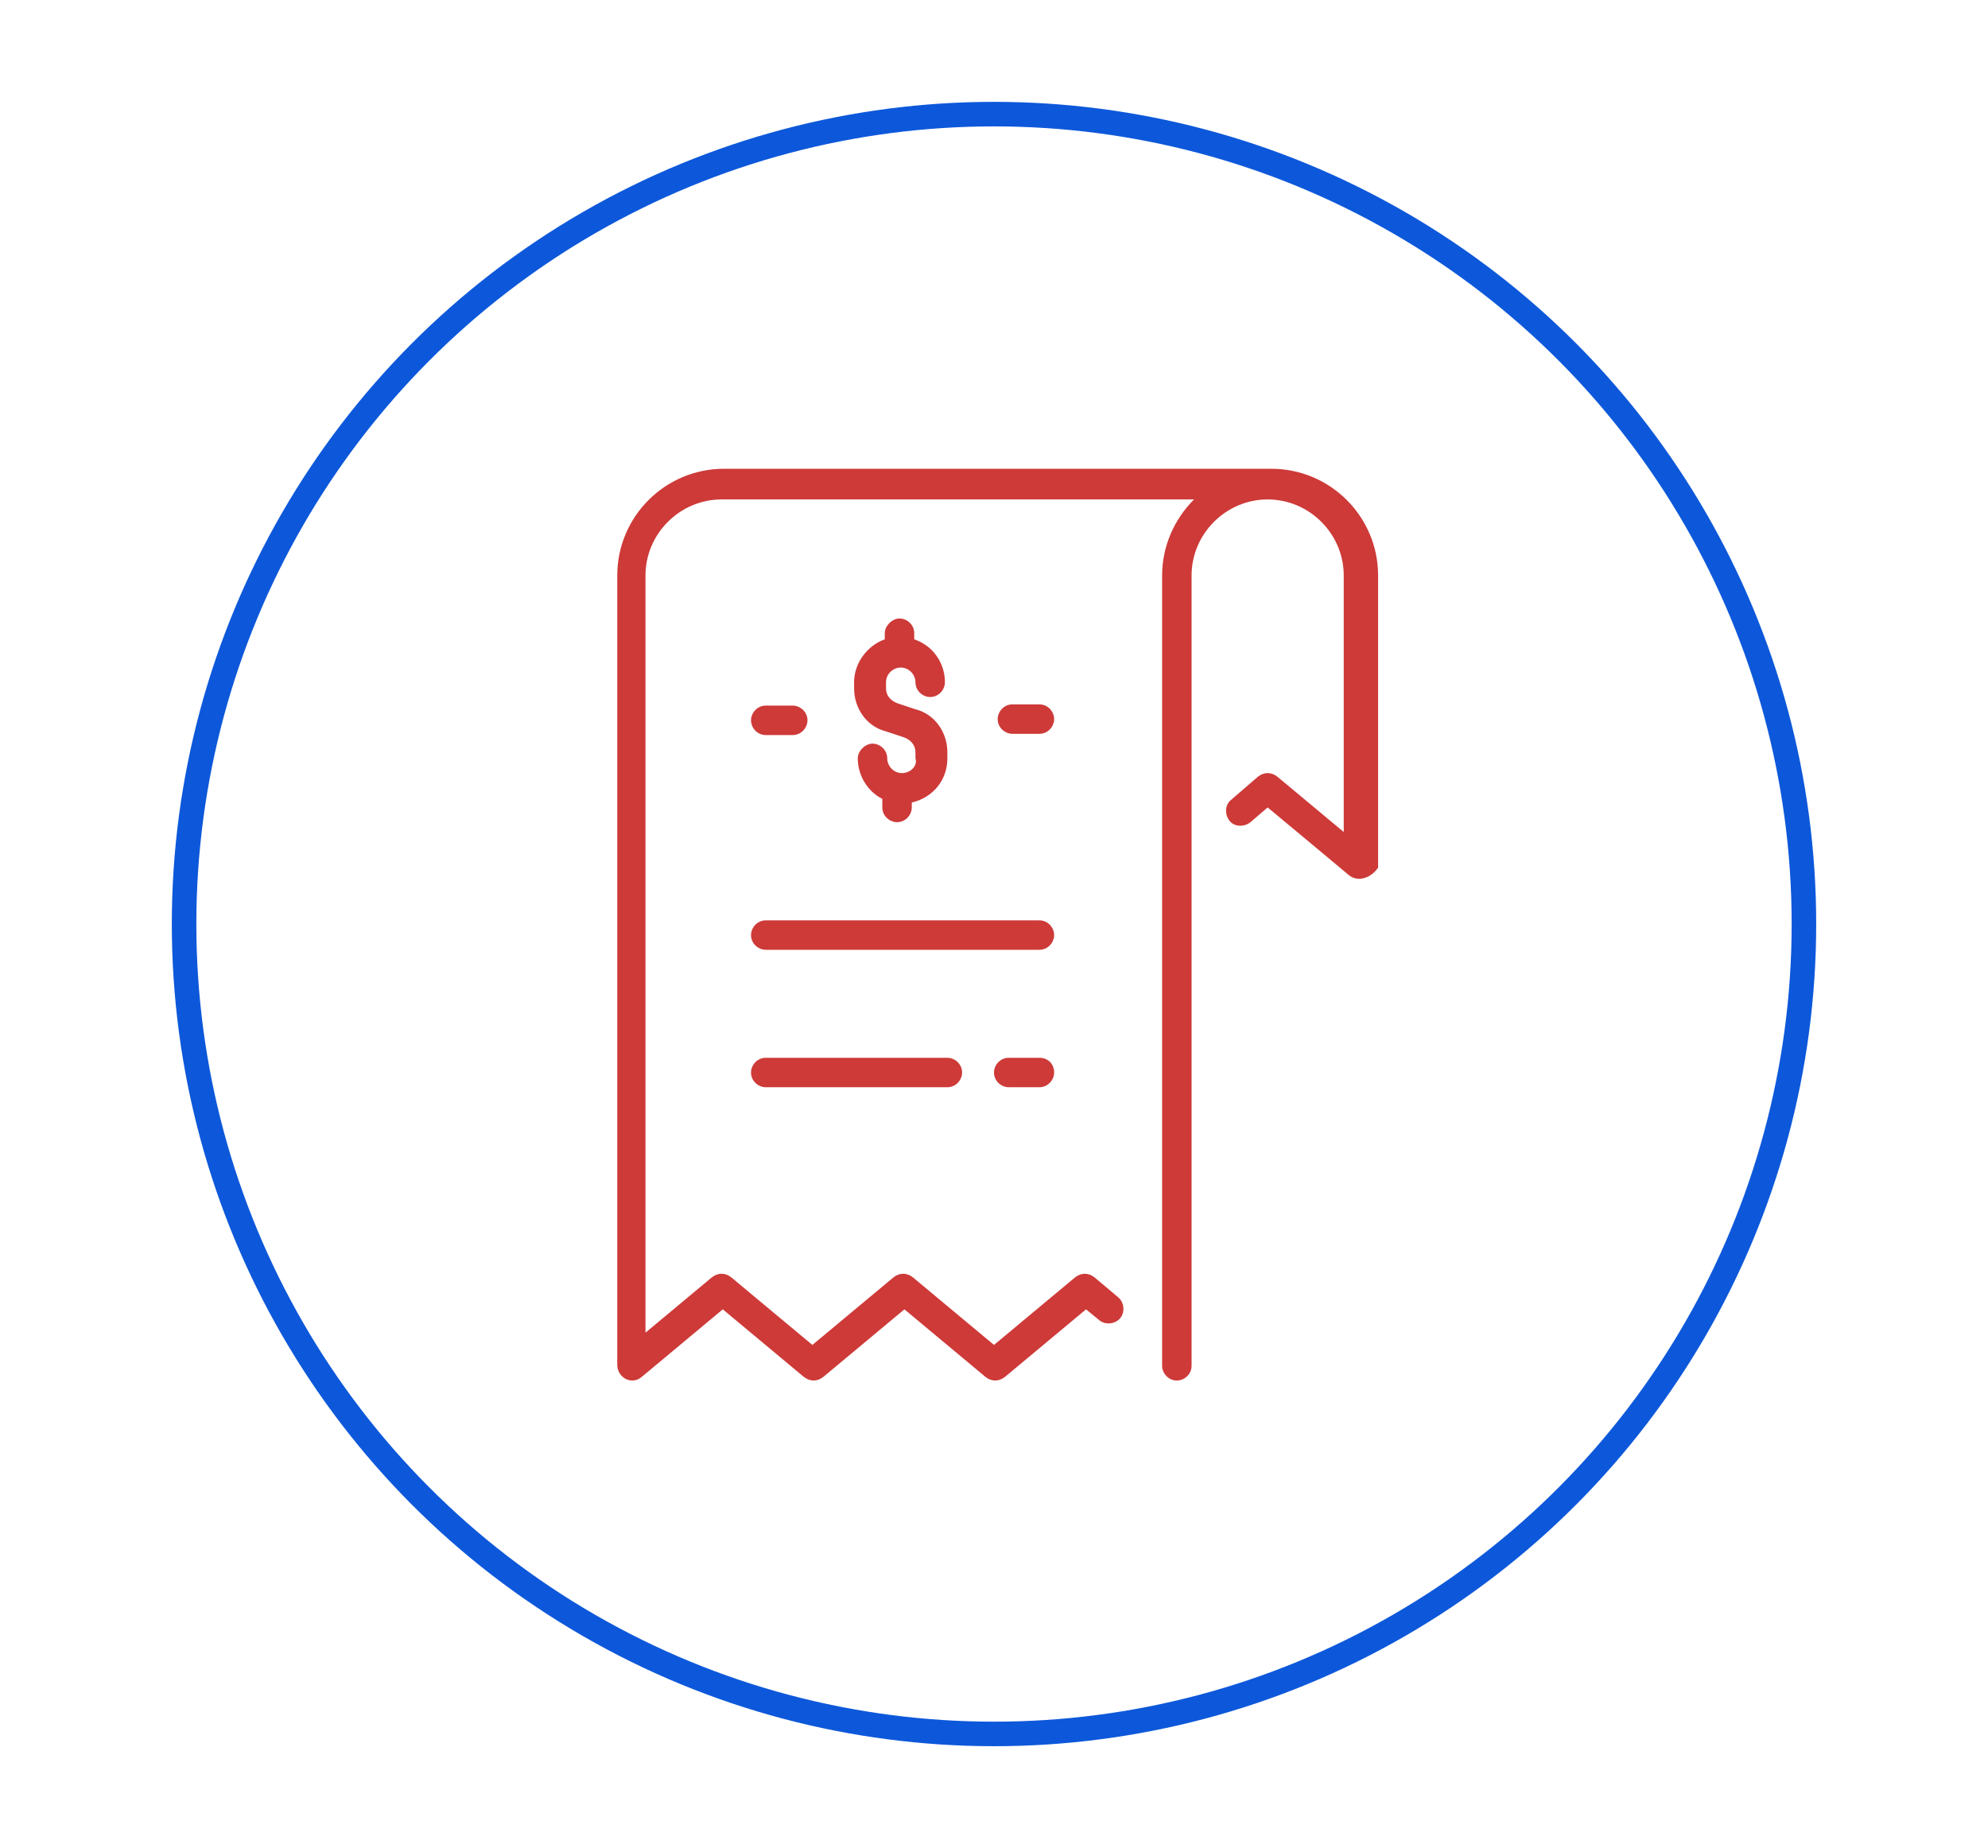
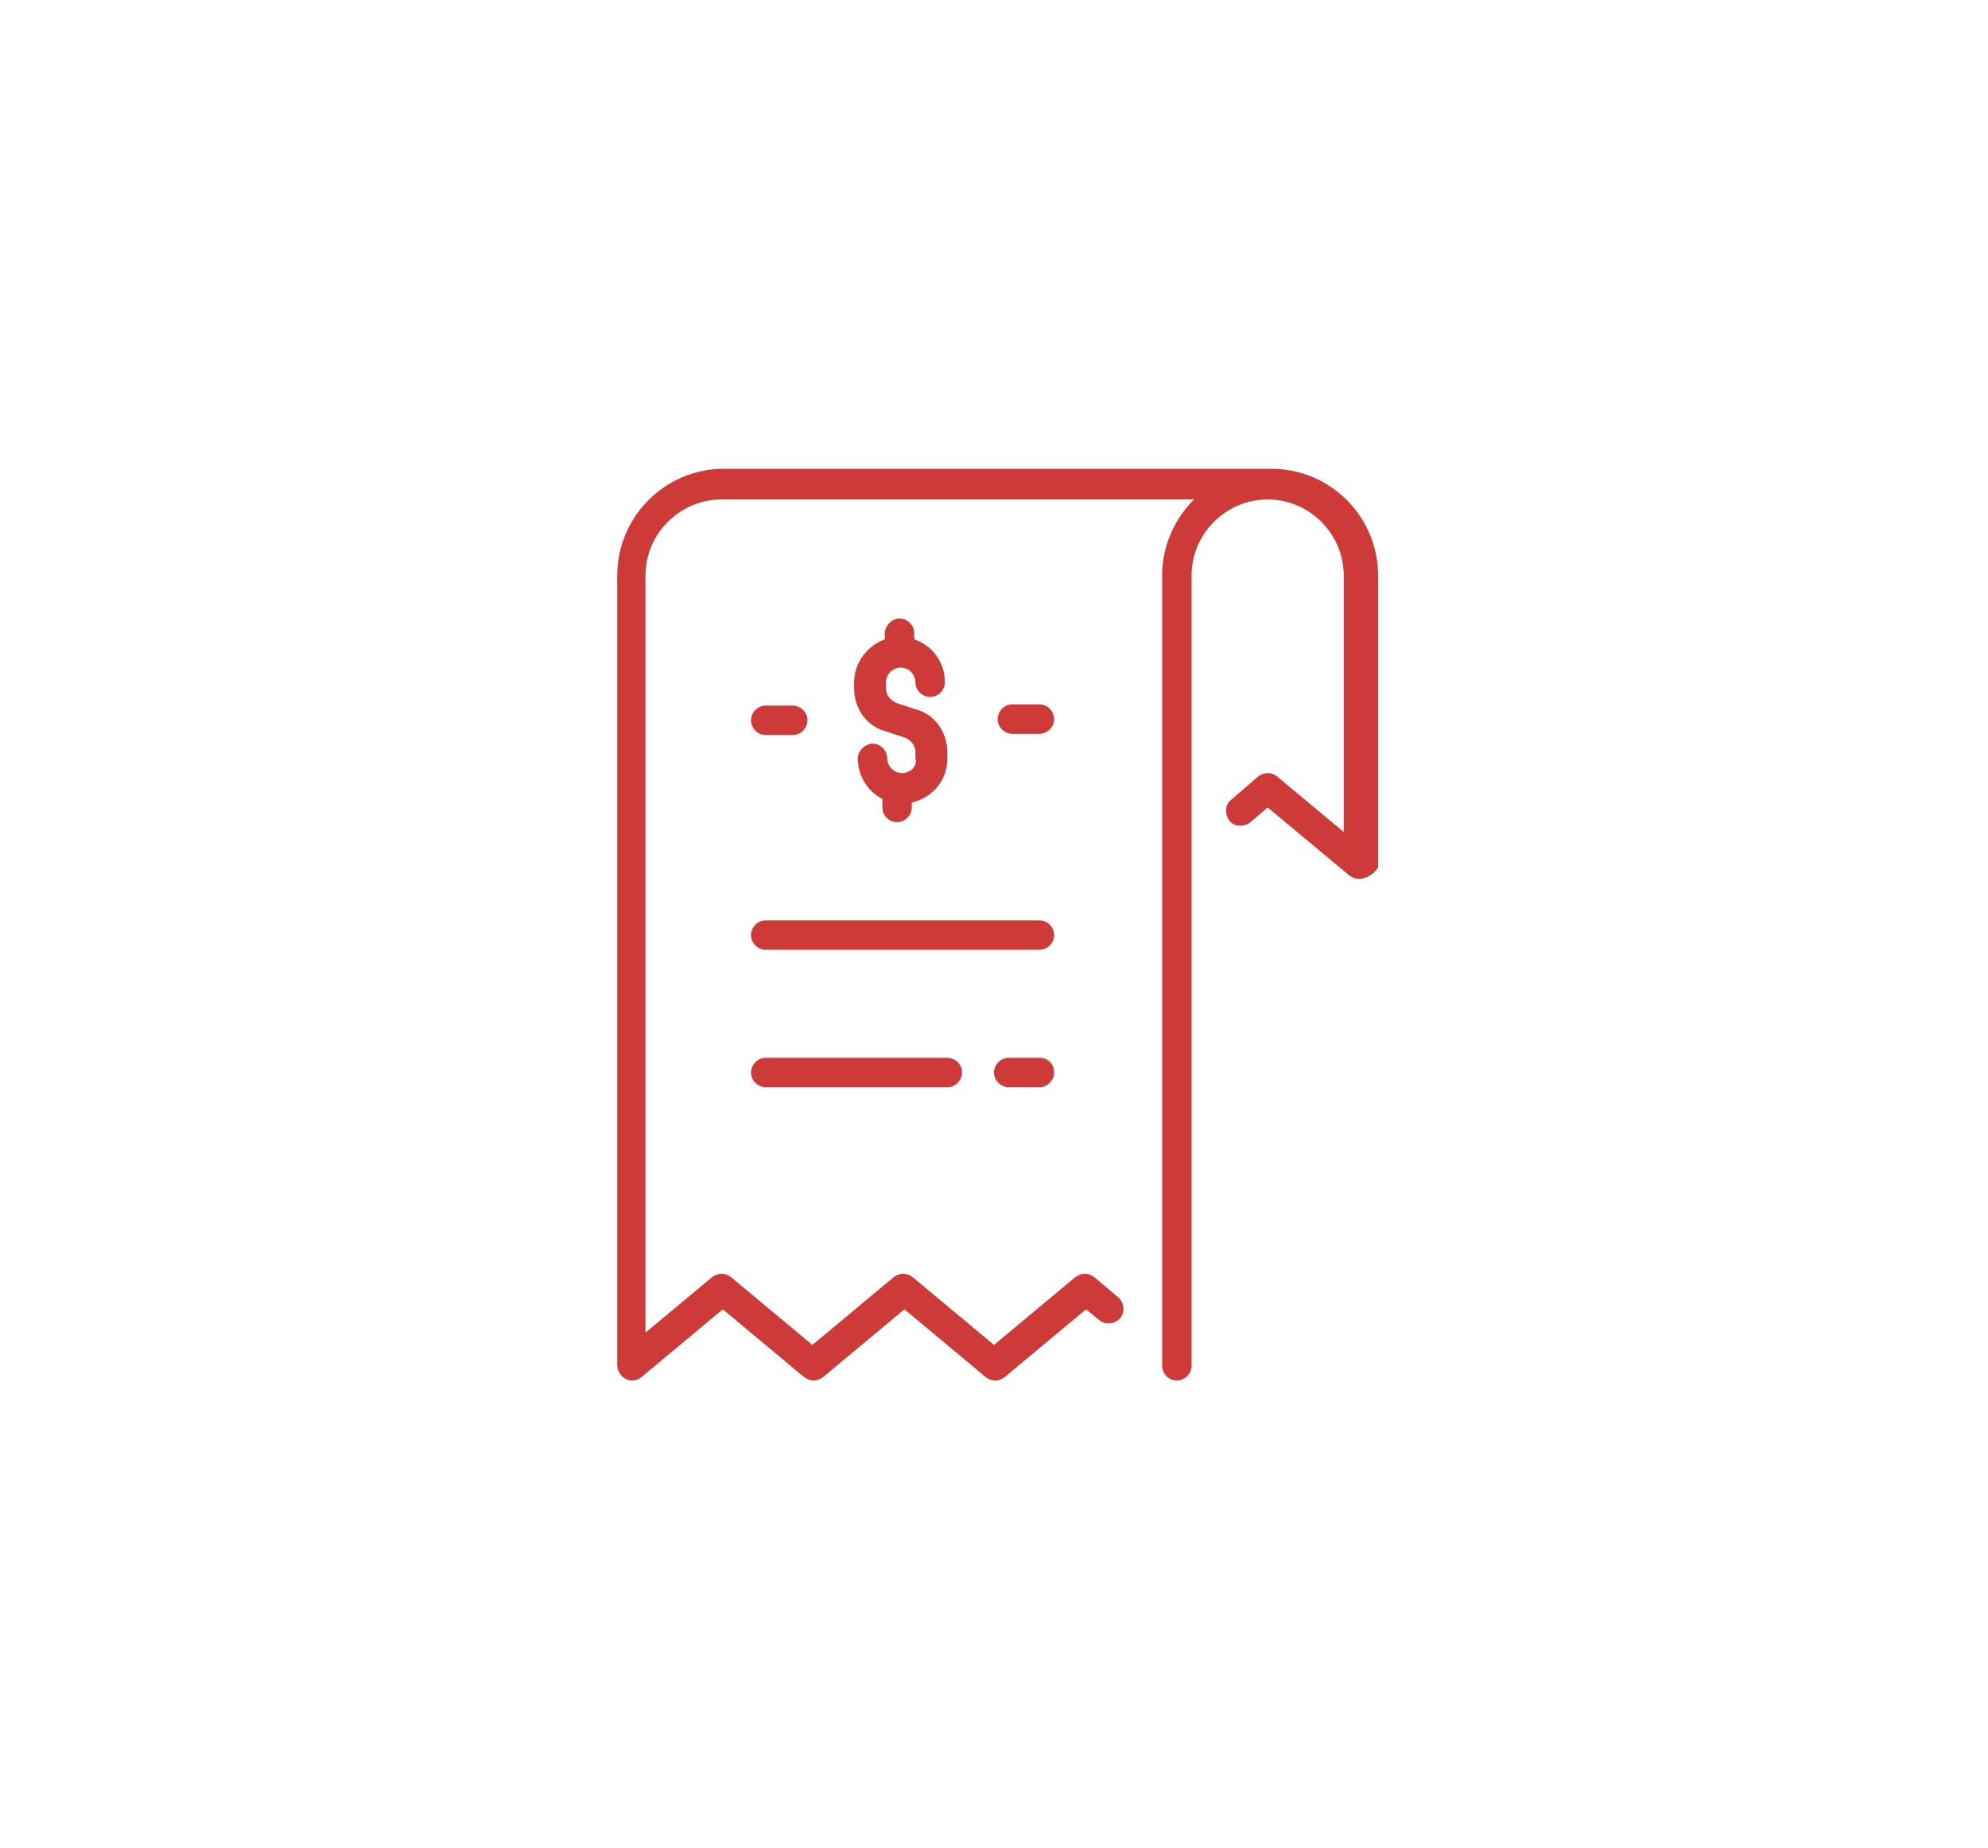
<svg xmlns="http://www.w3.org/2000/svg" id="Capa_1" x="0px" y="0px" viewBox="0 0 162 150.6" style="enable-background:new 0 0 162 150.6;" xml:space="preserve">
  <style type="text/css">	.st0{fill:none;stroke:#0D58DA;stroke-width:2;stroke-miterlimit:10;}	.st1{fill:#CD3A38;}</style>
  <g>
-     <circle class="st0" cx="81" cy="75.3" r="66" />
    <g>
      <path class="st1" d="M109.9,71.3c-0.1-0.1-6.6-5.5-6.6-5.5l-1.4,1.2c-0.5,0.4-1.3,0.4-1.7-0.1c-0.4-0.5-0.4-1.3,0.1-1.7l2.2-1.9    c0.5-0.4,1.1-0.4,1.6,0l5.4,4.5V46.9c0-3.4-2.8-6.2-6.2-6.2c-3.4,0-6.2,2.8-6.2,6.2v64.4c0,0.7-0.6,1.2-1.2,1.2    c-0.7,0-1.2-0.6-1.2-1.2V46.9c0-2.4,1-4.6,2.6-6.2H58.8c-3.4,0-6.2,2.8-6.2,6.2v61.7l5.4-4.5c0.5-0.4,1.1-0.4,1.6,0l6.6,5.5    l6.6-5.5c0.5-0.4,1.1-0.4,1.6,0l6.6,5.5l6.6-5.5c0.5-0.4,1.1-0.4,1.6,0l1.9,1.6c0.5,0.4,0.6,1.2,0.2,1.7s-1.2,0.6-1.7,0.2    l-1.1-0.9l-6.6,5.5c-0.5,0.4-1.1,0.4-1.6,0l-6.6-5.5l-6.6,5.5c-0.5,0.4-1.1,0.4-1.6,0l-6.6-5.5l-6.6,5.5c-0.8,0.7-2,0.1-2-1V46.9    c0-4.8,3.9-8.7,8.7-8.7h44.6c4.8,0,8.7,3.9,8.7,8.7c0,25.3,0,23.6,0,23.8C111.7,71.6,110.6,71.9,109.9,71.3L109.9,71.3z M73.5,63    c-0.7,0-1.2-0.6-1.2-1.2c0-0.7-0.6-1.2-1.2-1.2s-1.2,0.6-1.2,1.2c0,1.4,0.8,2.7,2,3.3v0.7c0,0.7,0.6,1.2,1.2,1.2    c0.7,0,1.2-0.6,1.2-1.2v-0.4c1.7-0.4,2.9-1.8,2.9-3.6v-0.5c0-1.6-1-3.1-2.6-3.5l-1.5-0.5c-0.5-0.2-0.9-0.6-0.9-1.2v-0.5    c0-0.7,0.6-1.2,1.2-1.2c0.7,0,1.2,0.6,1.2,1.2c0,0.7,0.6,1.2,1.2,1.2c0.7,0,1.2-0.6,1.2-1.2c0-1.6-1-3-2.5-3.5v-0.5    c0-0.7-0.6-1.2-1.2-1.2s-1.2,0.6-1.2,1.2v0.5c-1.4,0.5-2.5,1.9-2.5,3.5v0.5c0,1.6,1,3.1,2.6,3.5l1.5,0.5c0.5,0.2,0.9,0.6,0.9,1.2    v0.5C74.8,62.4,74.2,63,73.5,63L73.5,63z M62.4,59.9h2.2c0.7,0,1.2-0.6,1.2-1.2c0-0.7-0.6-1.2-1.2-1.2h-2.2    c-0.7,0-1.2,0.6-1.2,1.2C61.2,59.3,61.7,59.9,62.4,59.9L62.4,59.9z M84.7,57.4h-2.2c-0.7,0-1.2,0.6-1.2,1.2c0,0.7,0.6,1.2,1.2,1.2    h2.2c0.7,0,1.2-0.6,1.2-1.2C85.9,58,85.4,57.4,84.7,57.4L84.7,57.4z M84.7,75H62.4c-0.7,0-1.2,0.6-1.2,1.2c0,0.7,0.6,1.2,1.2,1.2    h22.3c0.7,0,1.2-0.6,1.2-1.2C85.9,75.6,85.4,75,84.7,75L84.7,75z M84.7,86.2h-2.5c-0.7,0-1.2,0.6-1.2,1.2c0,0.7,0.6,1.2,1.2,1.2    h2.5c0.7,0,1.2-0.6,1.2-1.2C85.9,86.7,85.4,86.2,84.7,86.2L84.7,86.2z M62.4,86.2c-0.7,0-1.2,0.6-1.2,1.2c0,0.7,0.6,1.2,1.2,1.2    h14.8c0.7,0,1.2-0.6,1.2-1.2c0-0.7-0.6-1.2-1.2-1.2H62.4z" />
    </g>
  </g>
</svg>